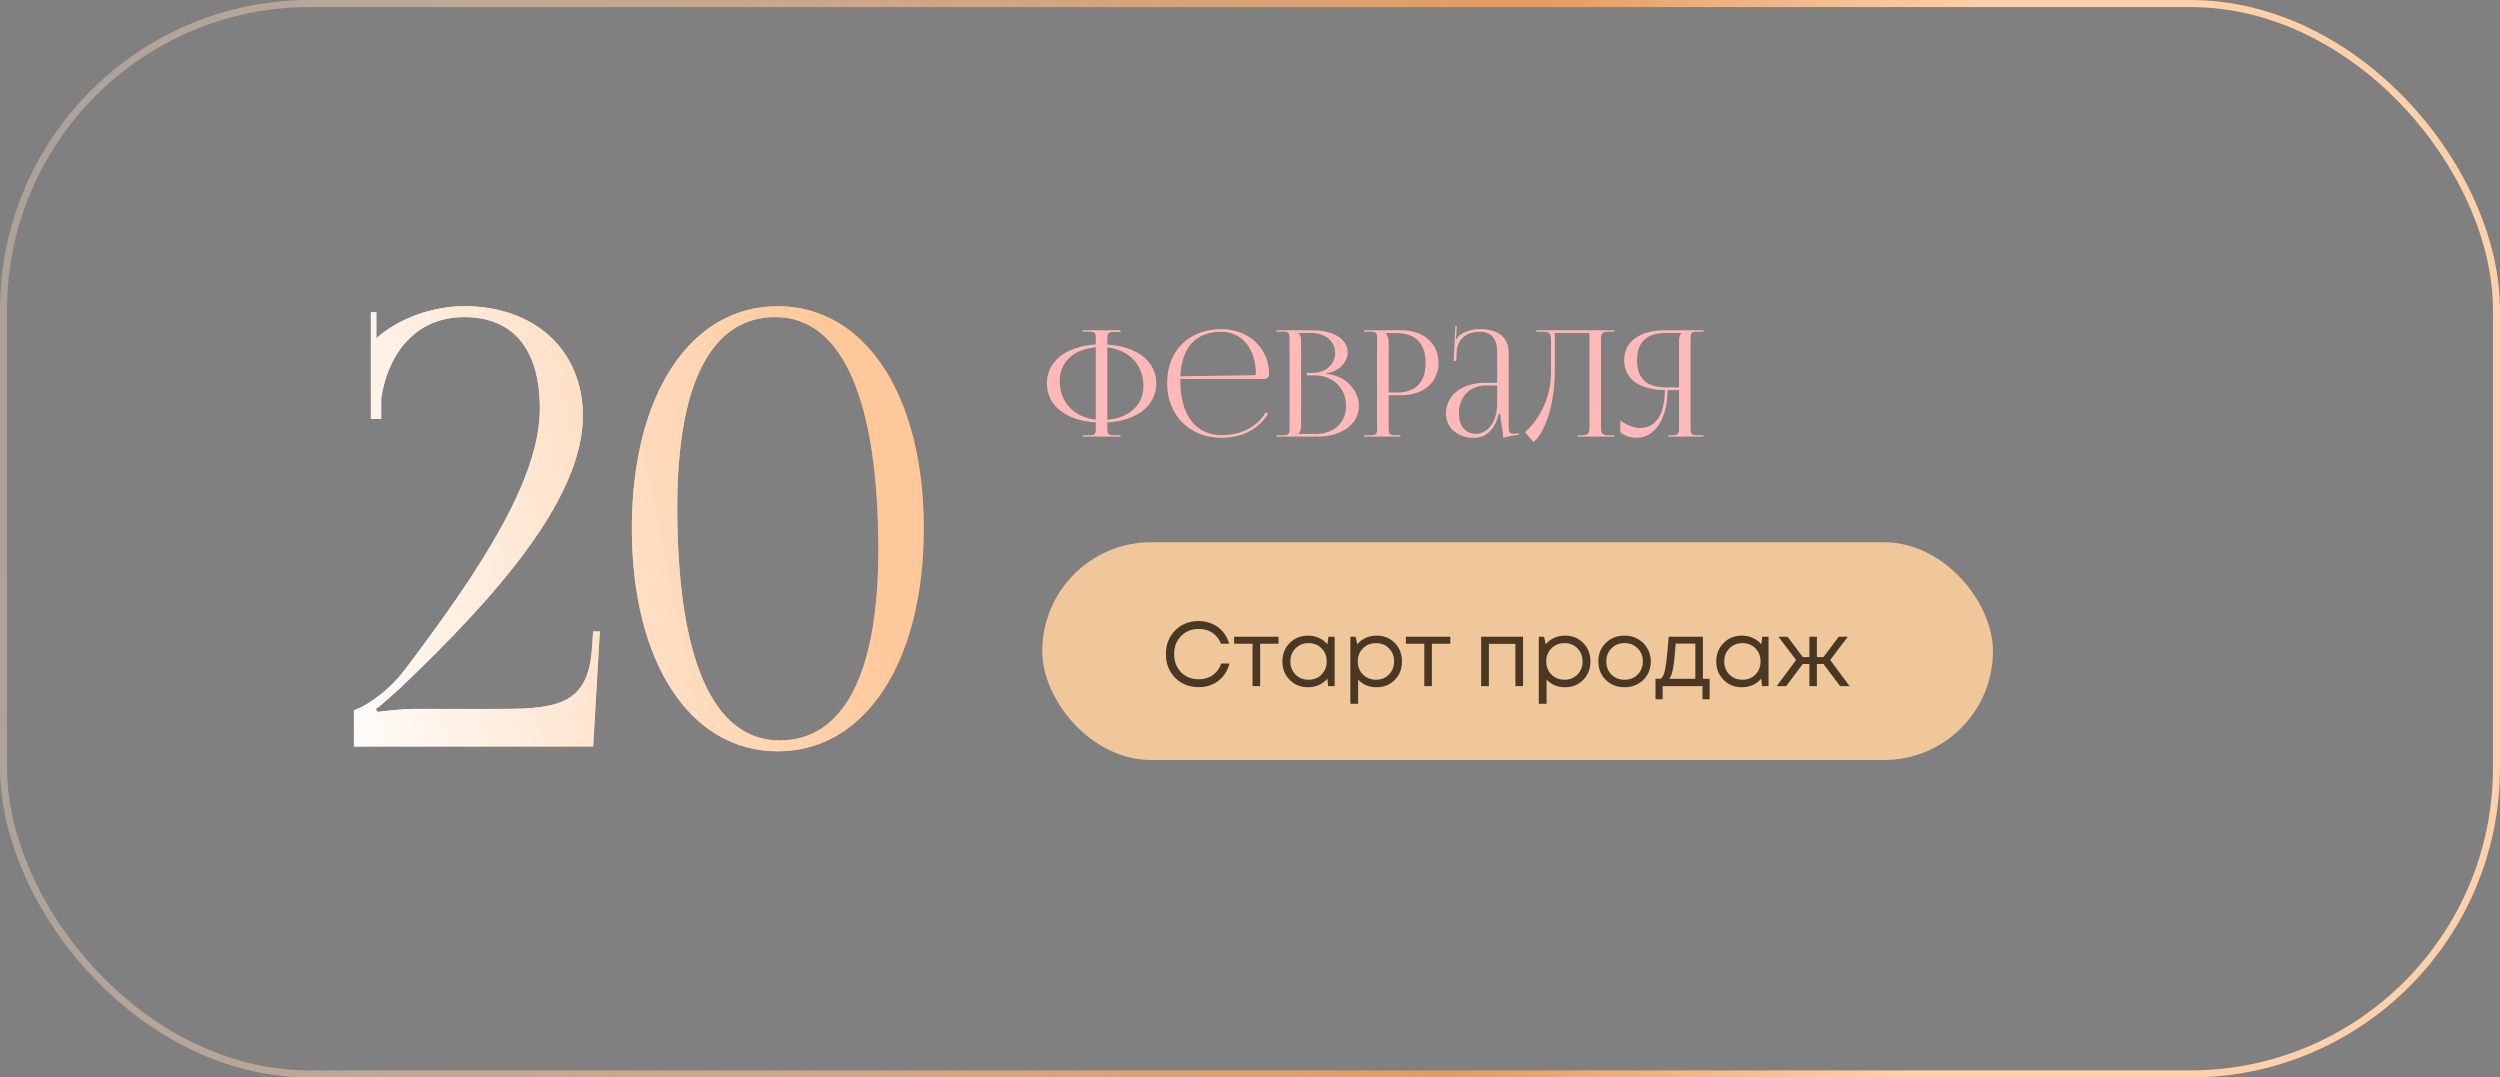
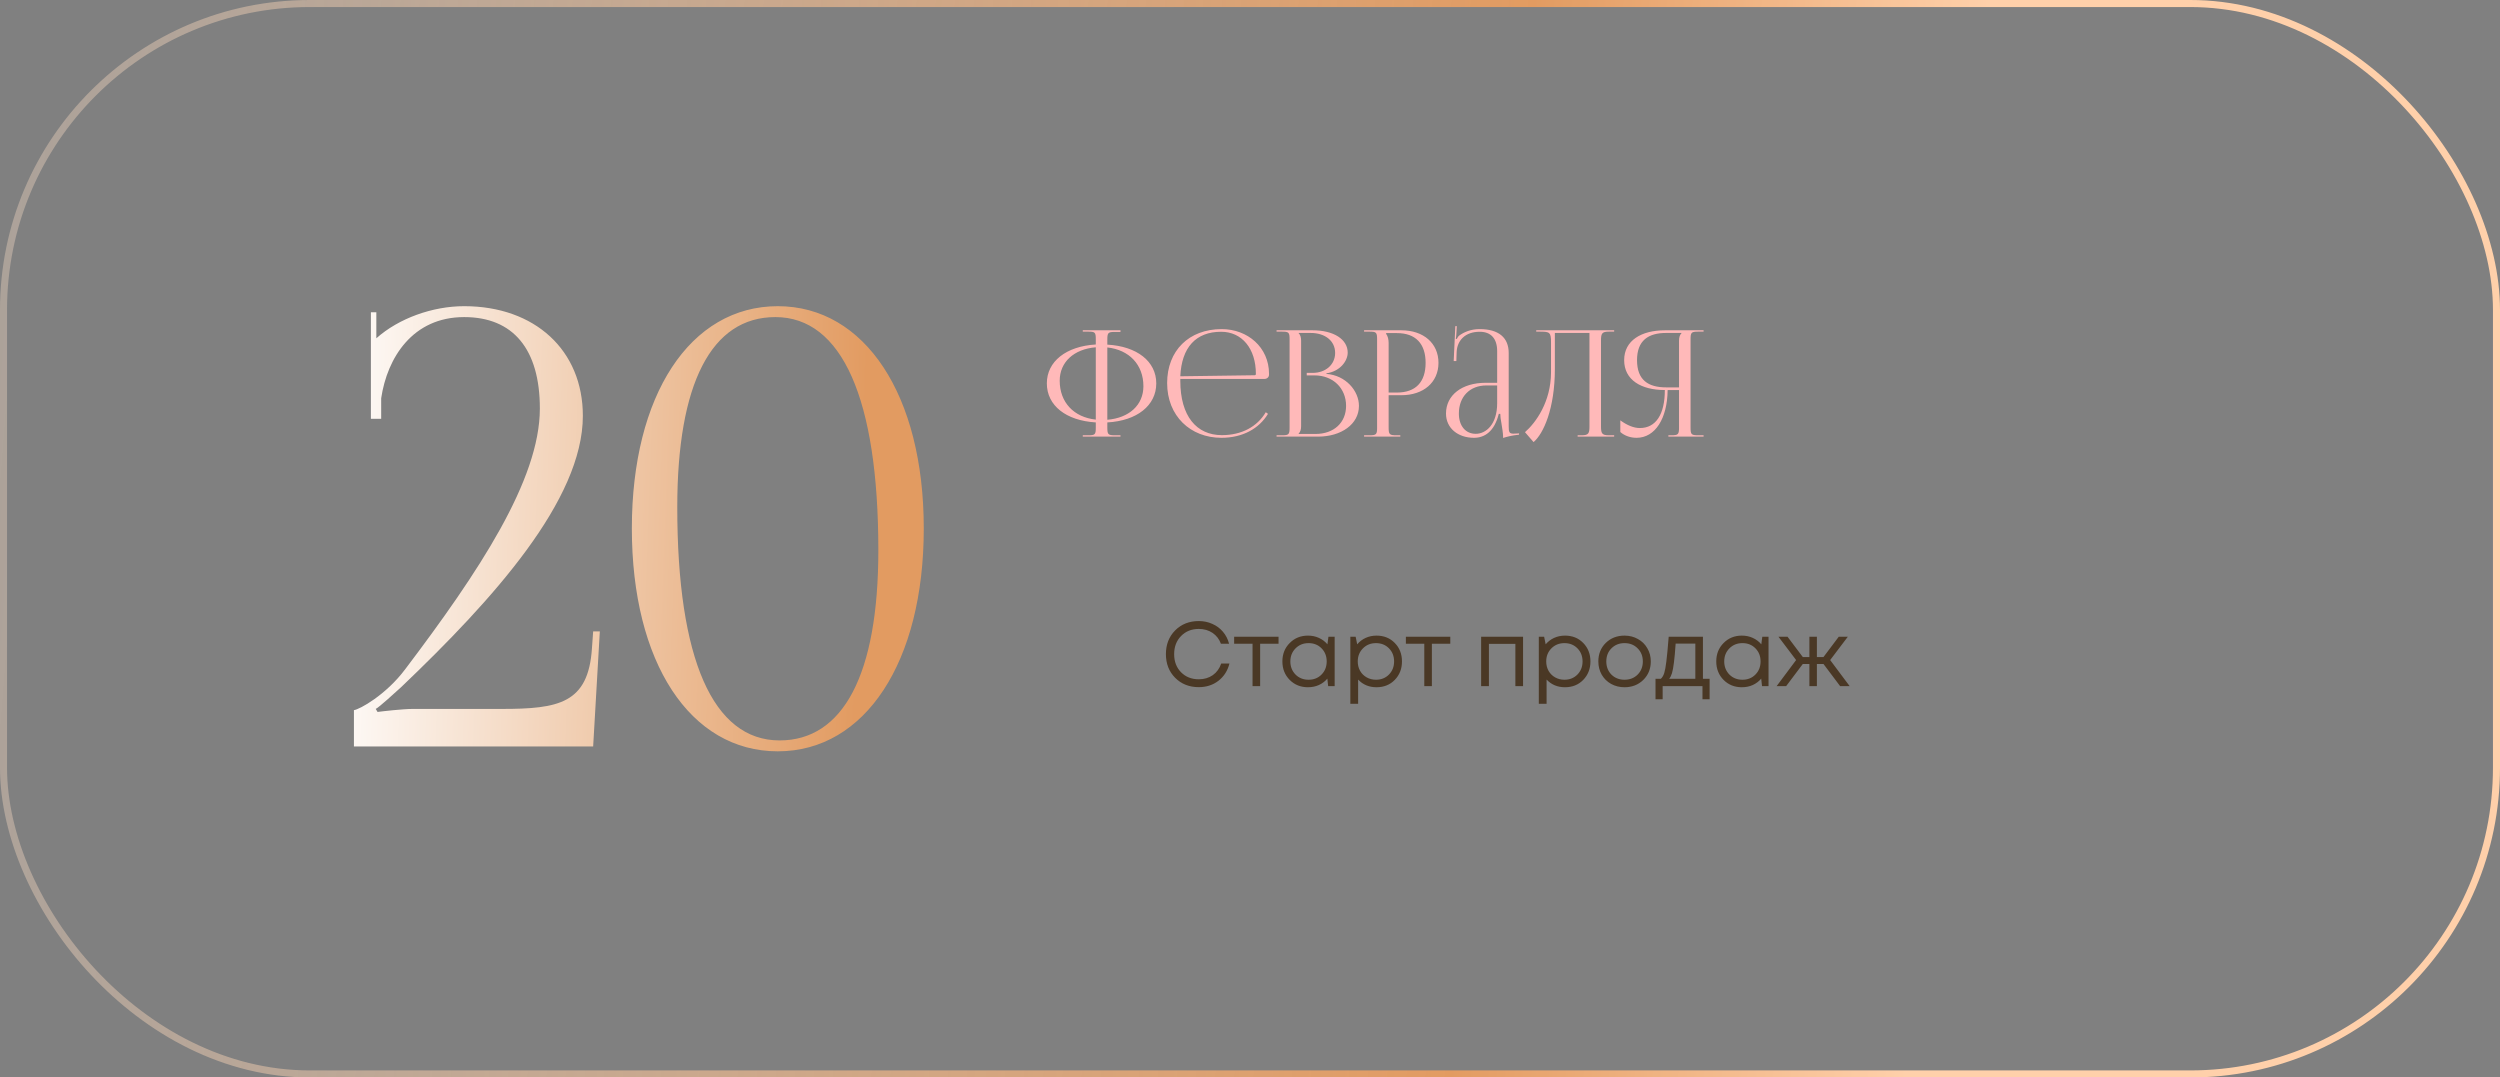
<svg xmlns="http://www.w3.org/2000/svg" width="355" height="153" viewBox="0 0 355 153" fill="none">
  <rect x="0" y="0" width="355" height="153" fill="#808080" stroke="none" />
-   <rect x="148" y="77" width="135" height="30.92" rx="15.46" fill="#F0C69B" />
  <path d="M170.226 97.576C168.874 97.576 167.756 97.134 166.872 96.25C165.996 95.366 165.559 94.243 165.559 92.883C165.559 91.522 165.996 90.4 166.872 89.516C167.756 88.632 168.874 88.19 170.226 88.19C170.919 88.19 171.56 88.324 172.15 88.593C172.748 88.853 173.25 89.225 173.658 89.711C174.074 90.196 174.364 90.764 174.529 91.414H173.372C173.129 90.755 172.73 90.239 172.176 89.867C171.621 89.494 170.971 89.308 170.226 89.308C169.203 89.308 168.362 89.646 167.704 90.322C167.054 90.989 166.729 91.847 166.729 92.896C166.729 93.936 167.054 94.789 167.704 95.457C168.362 96.124 169.203 96.458 170.226 96.458C170.988 96.458 171.651 96.263 172.215 95.873C172.778 95.474 173.177 94.924 173.411 94.222H174.581C174.321 95.253 173.796 96.072 173.008 96.679C172.228 97.277 171.3 97.576 170.226 97.576ZM181.553 90.413V91.414H178.94V97.433H177.861V91.414H175.248V90.413H181.553ZM188.638 90.413H189.522V97.433H188.599L188.482 96.367C188.153 96.757 187.75 97.06 187.273 97.277C186.805 97.485 186.289 97.589 185.726 97.589C184.695 97.589 183.832 97.242 183.139 96.549C182.446 95.847 182.099 94.971 182.099 93.923C182.099 92.874 182.446 92.003 183.139 91.31C183.832 90.608 184.695 90.257 185.726 90.257C186.298 90.257 186.818 90.365 187.286 90.582C187.763 90.798 188.166 91.102 188.495 91.492L188.638 90.413ZM183.958 95.782C184.452 96.276 185.072 96.523 185.817 96.523C186.562 96.523 187.178 96.276 187.663 95.782C188.148 95.288 188.391 94.668 188.391 93.923C188.391 93.177 188.148 92.558 187.663 92.064C187.178 91.57 186.562 91.323 185.817 91.323C185.072 91.323 184.452 91.574 183.958 92.077C183.473 92.571 183.23 93.186 183.23 93.923C183.23 94.659 183.473 95.279 183.958 95.782ZM195.466 90.257C196.515 90.257 197.377 90.603 198.053 91.297C198.738 91.99 199.08 92.865 199.08 93.923C199.08 94.971 198.738 95.847 198.053 96.549C197.377 97.242 196.515 97.589 195.466 97.589C194.409 97.589 193.538 97.225 192.853 96.497V99.942H191.748V90.413H192.502L192.723 91.492C193.052 91.102 193.451 90.798 193.919 90.582C194.396 90.365 194.911 90.257 195.466 90.257ZM195.388 96.523C196.133 96.523 196.749 96.276 197.234 95.782C197.719 95.288 197.962 94.668 197.962 93.923C197.962 93.177 197.719 92.558 197.234 92.064C196.749 91.57 196.133 91.323 195.388 91.323C194.643 91.323 194.023 91.574 193.529 92.077C193.044 92.571 192.801 93.186 192.801 93.923C192.801 94.408 192.909 94.85 193.126 95.249C193.351 95.647 193.663 95.959 194.062 96.185C194.461 96.41 194.903 96.523 195.388 96.523ZM205.941 90.413V91.414H203.328V97.433H202.249V91.414H199.636V90.413H205.941ZM210.321 90.413H216.275V97.433H215.183V91.427H211.426V97.433H210.321V90.413ZM222.228 90.257C223.276 90.257 224.139 90.603 224.815 91.297C225.499 91.99 225.842 92.865 225.842 93.923C225.842 94.971 225.499 95.847 224.815 96.549C224.139 97.242 223.276 97.589 222.228 97.589C221.17 97.589 220.299 97.225 219.615 96.497V99.942H218.51V90.413H219.264L219.485 91.492C219.814 91.102 220.213 90.798 220.681 90.582C221.157 90.365 221.673 90.257 222.228 90.257ZM222.15 96.523C222.895 96.523 223.51 96.276 223.996 95.782C224.481 95.288 224.724 94.668 224.724 93.923C224.724 93.177 224.481 92.558 223.996 92.064C223.51 91.57 222.895 91.323 222.15 91.323C221.404 91.323 220.785 91.574 220.291 92.077C219.805 92.571 219.563 93.186 219.563 93.923C219.563 94.408 219.671 94.85 219.888 95.249C220.113 95.647 220.425 95.959 220.824 96.185C221.222 96.41 221.664 96.523 222.15 96.523ZM230.682 97.589C229.989 97.589 229.356 97.433 228.784 97.121C228.212 96.8 227.766 96.362 227.445 95.808C227.125 95.244 226.964 94.616 226.964 93.923C226.964 92.865 227.315 91.99 228.017 91.297C228.728 90.603 229.616 90.257 230.682 90.257C231.384 90.257 232.017 90.417 232.58 90.738C233.152 91.05 233.599 91.487 233.919 92.051C234.249 92.605 234.413 93.229 234.413 93.923C234.413 94.971 234.058 95.847 233.347 96.549C232.637 97.242 231.748 97.589 230.682 97.589ZM228.823 95.795C229.317 96.28 229.937 96.523 230.682 96.523C231.436 96.523 232.056 96.28 232.541 95.795C233.035 95.301 233.282 94.677 233.282 93.923C233.282 93.169 233.035 92.549 232.541 92.064C232.056 91.57 231.436 91.323 230.682 91.323C229.937 91.323 229.317 91.57 228.823 92.064C228.338 92.549 228.095 93.169 228.095 93.923C228.095 94.677 228.338 95.301 228.823 95.795ZM241.816 96.393H242.765V99.292H241.751V97.433H236.096V99.292H235.082V96.393H235.836C236.044 96.202 236.205 95.933 236.317 95.587C236.43 95.231 236.53 94.694 236.616 93.975C236.712 93.247 236.824 92.059 236.954 90.413H241.816V96.393ZM237.942 91.388C237.864 92.549 237.782 93.455 237.695 94.105C237.617 94.746 237.526 95.24 237.422 95.587C237.318 95.925 237.184 96.193 237.019 96.393H240.737V91.388H237.942ZM250.248 90.413H251.132V97.433H250.209L250.092 96.367C249.763 96.757 249.36 97.06 248.883 97.277C248.415 97.485 247.9 97.589 247.336 97.589C246.305 97.589 245.443 97.242 244.749 96.549C244.056 95.847 243.709 94.971 243.709 93.923C243.709 92.874 244.056 92.003 244.749 91.31C245.443 90.608 246.305 90.257 247.336 90.257C247.908 90.257 248.428 90.365 248.896 90.582C249.373 90.798 249.776 91.102 250.105 91.492L250.248 90.413ZM245.568 95.782C246.062 96.276 246.682 96.523 247.427 96.523C248.173 96.523 248.788 96.276 249.273 95.782C249.759 95.288 250.001 94.668 250.001 93.923C250.001 93.177 249.759 92.558 249.273 92.064C248.788 91.57 248.173 91.323 247.427 91.323C246.682 91.323 246.062 91.574 245.568 92.077C245.083 92.571 244.84 93.186 244.84 93.923C244.84 94.659 245.083 95.279 245.568 95.782ZM261.301 97.433L258.935 94.287H257.999V97.433H256.933V94.287H255.997L253.631 97.433H252.279L255.048 93.728L252.539 90.413H253.826L255.997 93.299H256.933V90.413H257.999V93.299H258.935L261.106 90.413H262.393L259.884 93.728L262.653 97.433H261.301Z" fill="#4A3825" />
  <path d="M84.228 106H50.258V100.84C51.032 100.754 54.816 98.69 57.568 94.992C67.974 81.232 76.66 68.16 76.66 58.012C76.66 49.584 72.876 45.026 65.91 45.026C58.6 45.026 54.988 50.788 54.128 56.55V59.474H52.666V44.338H53.44V48.036C56.622 45.198 61.438 43.478 65.91 43.478C75.972 43.478 82.766 49.756 82.766 59.044C82.766 70.998 70.038 85.102 56.966 97.572C56.106 98.346 53.87 100.41 53.354 100.668L53.612 101.098C54.214 101.012 57.224 100.668 58.6 100.668H71.242C79.326 100.668 83.54 99.894 84.056 92.068L84.228 89.66H85.174L84.228 106ZM110.105 45.026C100.989 45.026 96.173 54.486 96.173 72.03C96.173 93.616 101.247 105.14 110.707 105.14C119.737 105.14 124.725 95.766 124.725 78.136C124.725 56.636 119.565 45.026 110.105 45.026ZM110.449 43.478C122.833 43.478 131.175 56.12 131.175 75.04C131.175 94.046 122.833 106.688 110.449 106.688C97.979 106.688 89.723 94.046 89.723 75.04C89.723 56.12 97.979 43.478 110.449 43.478Z" fill="url(#paint0_linear_84_76)" />
-   <path d="M84.228 106H50.258V100.84C51.032 100.754 54.816 98.69 57.568 94.992C67.974 81.232 76.66 68.16 76.66 58.012C76.66 49.584 72.876 45.026 65.91 45.026C58.6 45.026 54.988 50.788 54.128 56.55V59.474H52.666V44.338H53.44V48.036C56.622 45.198 61.438 43.478 65.91 43.478C75.972 43.478 82.766 49.756 82.766 59.044C82.766 70.998 70.038 85.102 56.966 97.572C56.106 98.346 53.87 100.41 53.354 100.668L53.612 101.098C54.214 101.012 57.224 100.668 58.6 100.668H71.242C79.326 100.668 83.54 99.894 84.056 92.068L84.228 89.66H85.174L84.228 106ZM110.105 45.026C100.989 45.026 96.173 54.486 96.173 72.03C96.173 93.616 101.247 105.14 110.707 105.14C119.737 105.14 124.725 95.766 124.725 78.136C124.725 56.636 119.565 45.026 110.105 45.026ZM110.449 43.478C122.833 43.478 131.175 56.12 131.175 75.04C131.175 94.046 122.833 106.688 110.449 106.688C97.979 106.688 89.723 94.046 89.723 75.04C89.723 56.12 97.979 43.478 110.449 43.478Z" fill="url(#paint1_linear_84_76)" />
  <path d="M153.754 62V61.811H154.489C155.497 61.811 155.602 61.727 155.602 60.719V59.984C151.381 59.732 148.651 57.59 148.651 54.44C148.651 51.332 151.381 49.169 155.602 48.917V48.182C155.602 47.174 155.497 47.09 154.489 47.09H153.754V46.901H159.109V47.132H158.374C157.366 47.132 157.24 47.216 157.24 48.224V48.938C161.44 49.169 164.191 51.311 164.191 54.44C164.191 57.59 161.44 59.753 157.24 59.984V60.719C157.24 61.727 157.366 61.811 158.374 61.811H159.109V62H153.754ZM157.24 49.337V59.606C160.327 59.354 162.364 57.527 162.364 54.839C162.364 51.794 160.348 49.673 157.24 49.337ZM155.602 59.585V49.316C152.494 49.568 150.478 51.416 150.478 54.062C150.478 57.128 152.473 59.249 155.602 59.585ZM167.603 53.81C167.603 53.894 167.603 53.978 167.603 54.062C167.603 59.102 169.913 61.79 173.504 61.79C176.318 61.79 178.523 60.593 179.741 58.535L180.056 58.766C178.754 60.908 176.402 62.168 173.441 62.168C169.031 62.168 165.734 59.06 165.734 54.398C165.734 49.799 168.821 46.733 173.483 46.733C177.137 46.733 180.203 49.295 180.203 53.096V53.201C180.203 53.558 179.909 53.81 179.552 53.81H167.603ZM167.603 53.432L178.166 53.285C178.271 53.285 178.334 53.222 178.334 53.096C178.334 49.505 176.36 47.111 173.399 47.111C169.808 47.111 167.792 49.337 167.603 53.432ZM184.402 61.622H186.796C189.4 61.622 191.143 60.026 191.143 57.632C191.143 55.112 189.274 53.306 186.67 53.306H185.557V52.949H186.397C188.245 52.949 189.589 51.773 189.589 50.114C189.589 48.413 188.182 47.279 186.103 47.279H184.402V47.3C184.654 47.552 184.759 47.909 184.759 48.392V60.509C184.759 60.992 184.654 61.328 184.402 61.58V61.622ZM181.273 62V61.811H182.008C183.016 61.811 183.121 61.706 183.121 60.698V48.203C183.121 47.195 183.016 47.09 182.008 47.09H181.273V46.901H186.397C189.379 46.901 191.374 48.182 191.374 50.072C191.374 51.269 190.282 52.739 188.35 53.012V53.096C191.08 53.285 192.97 55.49 192.97 57.632C192.97 60.257 190.429 62 187.174 62H181.273ZM196.829 47.3V47.405C197.081 47.741 197.186 48.224 197.186 48.707V55.742H198.362C201.008 55.742 202.436 54.272 202.436 51.521C202.436 48.791 201.008 47.3 198.362 47.3H196.829ZM193.7 62V61.811H194.435C195.443 61.811 195.548 61.706 195.548 60.698V48.203C195.548 47.195 195.443 47.09 194.435 47.09H193.7V46.901H198.992C202.142 46.901 204.263 48.749 204.263 51.521C204.263 54.293 202.142 56.12 198.992 56.12H197.186V60.698C197.186 61.706 197.312 61.811 198.32 61.811H198.845V62H193.7ZM212.598 54.356V49.862C212.598 48.077 211.716 47.111 210.12 47.111C208.041 47.111 206.928 48.35 206.844 49.967L206.802 51.269H206.424L206.655 46.313H206.865L206.802 47.426C206.781 47.72 206.76 47.951 206.718 48.098L206.865 48.14C206.886 48.077 207.054 47.762 207.201 47.657C207.852 47.174 208.839 46.733 210.099 46.733C212.808 46.733 214.236 47.93 214.236 50.135V60.509C214.236 61.349 214.299 61.58 214.929 61.58C215.055 61.58 215.349 61.559 215.349 61.559L215.706 61.538V61.727C214.698 61.832 214.026 62 213.438 62.189V62.021C213.438 61.517 213.312 60.803 213.207 60.131C213.102 59.606 213.039 59.102 213.039 58.766H212.829C212.199 61.286 210.813 62.168 209.301 62.168C207.033 62.168 205.332 60.803 205.332 58.724C205.332 56.12 207.579 54.356 210.96 54.356H212.598ZM212.598 54.734H211.065C208.713 54.734 207.159 56.33 207.159 58.724C207.159 60.467 208.104 61.601 209.553 61.601C211.023 61.601 212.598 60.257 212.598 57.254V54.734ZM218.144 46.901H219.95H225.704H229.211V47.09H228.455C227.447 47.09 227.342 47.384 227.342 48.392V60.509C227.342 61.517 227.447 61.811 228.455 61.811H229.211V62H224.024V61.811H224.591C225.599 61.811 225.704 61.517 225.704 60.509V47.279H220.79V52.403C220.79 58.01 219.173 61.601 217.766 62.777L216.548 61.37C218.081 60.026 220.223 57.086 220.244 52.907V48.644C220.244 47.174 220.076 47.09 218.606 47.09H218.144V46.901ZM236.91 62V61.811H237.288C238.296 61.811 238.422 61.706 238.422 60.698V55.385H236.805C236.763 59.459 235.02 62.168 232.395 62.168C231.534 62.168 230.715 61.895 230.085 61.349V59.69C231.093 60.425 232.038 60.782 232.857 60.782C235.146 60.782 236.406 58.829 236.406 55.385C233.046 55.385 230.631 53.957 230.631 51.143C230.631 48.35 233.067 46.901 236.427 46.901H241.908V47.09H241.173C240.165 47.09 240.06 47.195 240.06 48.203V60.698C240.06 61.706 240.165 61.811 241.173 61.811H241.908V62H236.91ZM238.422 55.007V48.392C238.422 47.909 238.527 47.552 238.779 47.3V47.279H236.595C234.033 47.279 232.458 48.371 232.458 51.143C232.458 53.957 234.033 55.007 236.595 55.007H238.422Z" fill="#FFB9B9" />
  <rect x="0.5" y="0.5" width="354" height="152" rx="43.5" stroke="url(#paint2_linear_84_76)" />
  <defs>
    <linearGradient id="paint0_linear_84_76" x1="46.312" y1="58.125" x2="122.829" y2="60.838" gradientUnits="userSpaceOnUse">
      <stop stop-color="white" />
      <stop offset="1" stop-color="#E29B61" />
    </linearGradient>
    <linearGradient id="paint1_linear_84_76" x1="40" y1="77.5" x2="120.178" y2="60.349" gradientUnits="userSpaceOnUse">
      <stop stop-color="white" />
      <stop offset="1" stop-color="#FFC89A" />
    </linearGradient>
    <linearGradient id="paint2_linear_84_76" x1="-130.73" y1="31.42" x2="291.728" y2="64.241" gradientUnits="userSpaceOnUse">
      <stop stop-color="white" stop-opacity="0" />
      <stop offset="0.814" stop-color="#E29B61" />
      <stop offset="0.967" stop-color="#FFD0AA" />
    </linearGradient>
  </defs>
</svg>